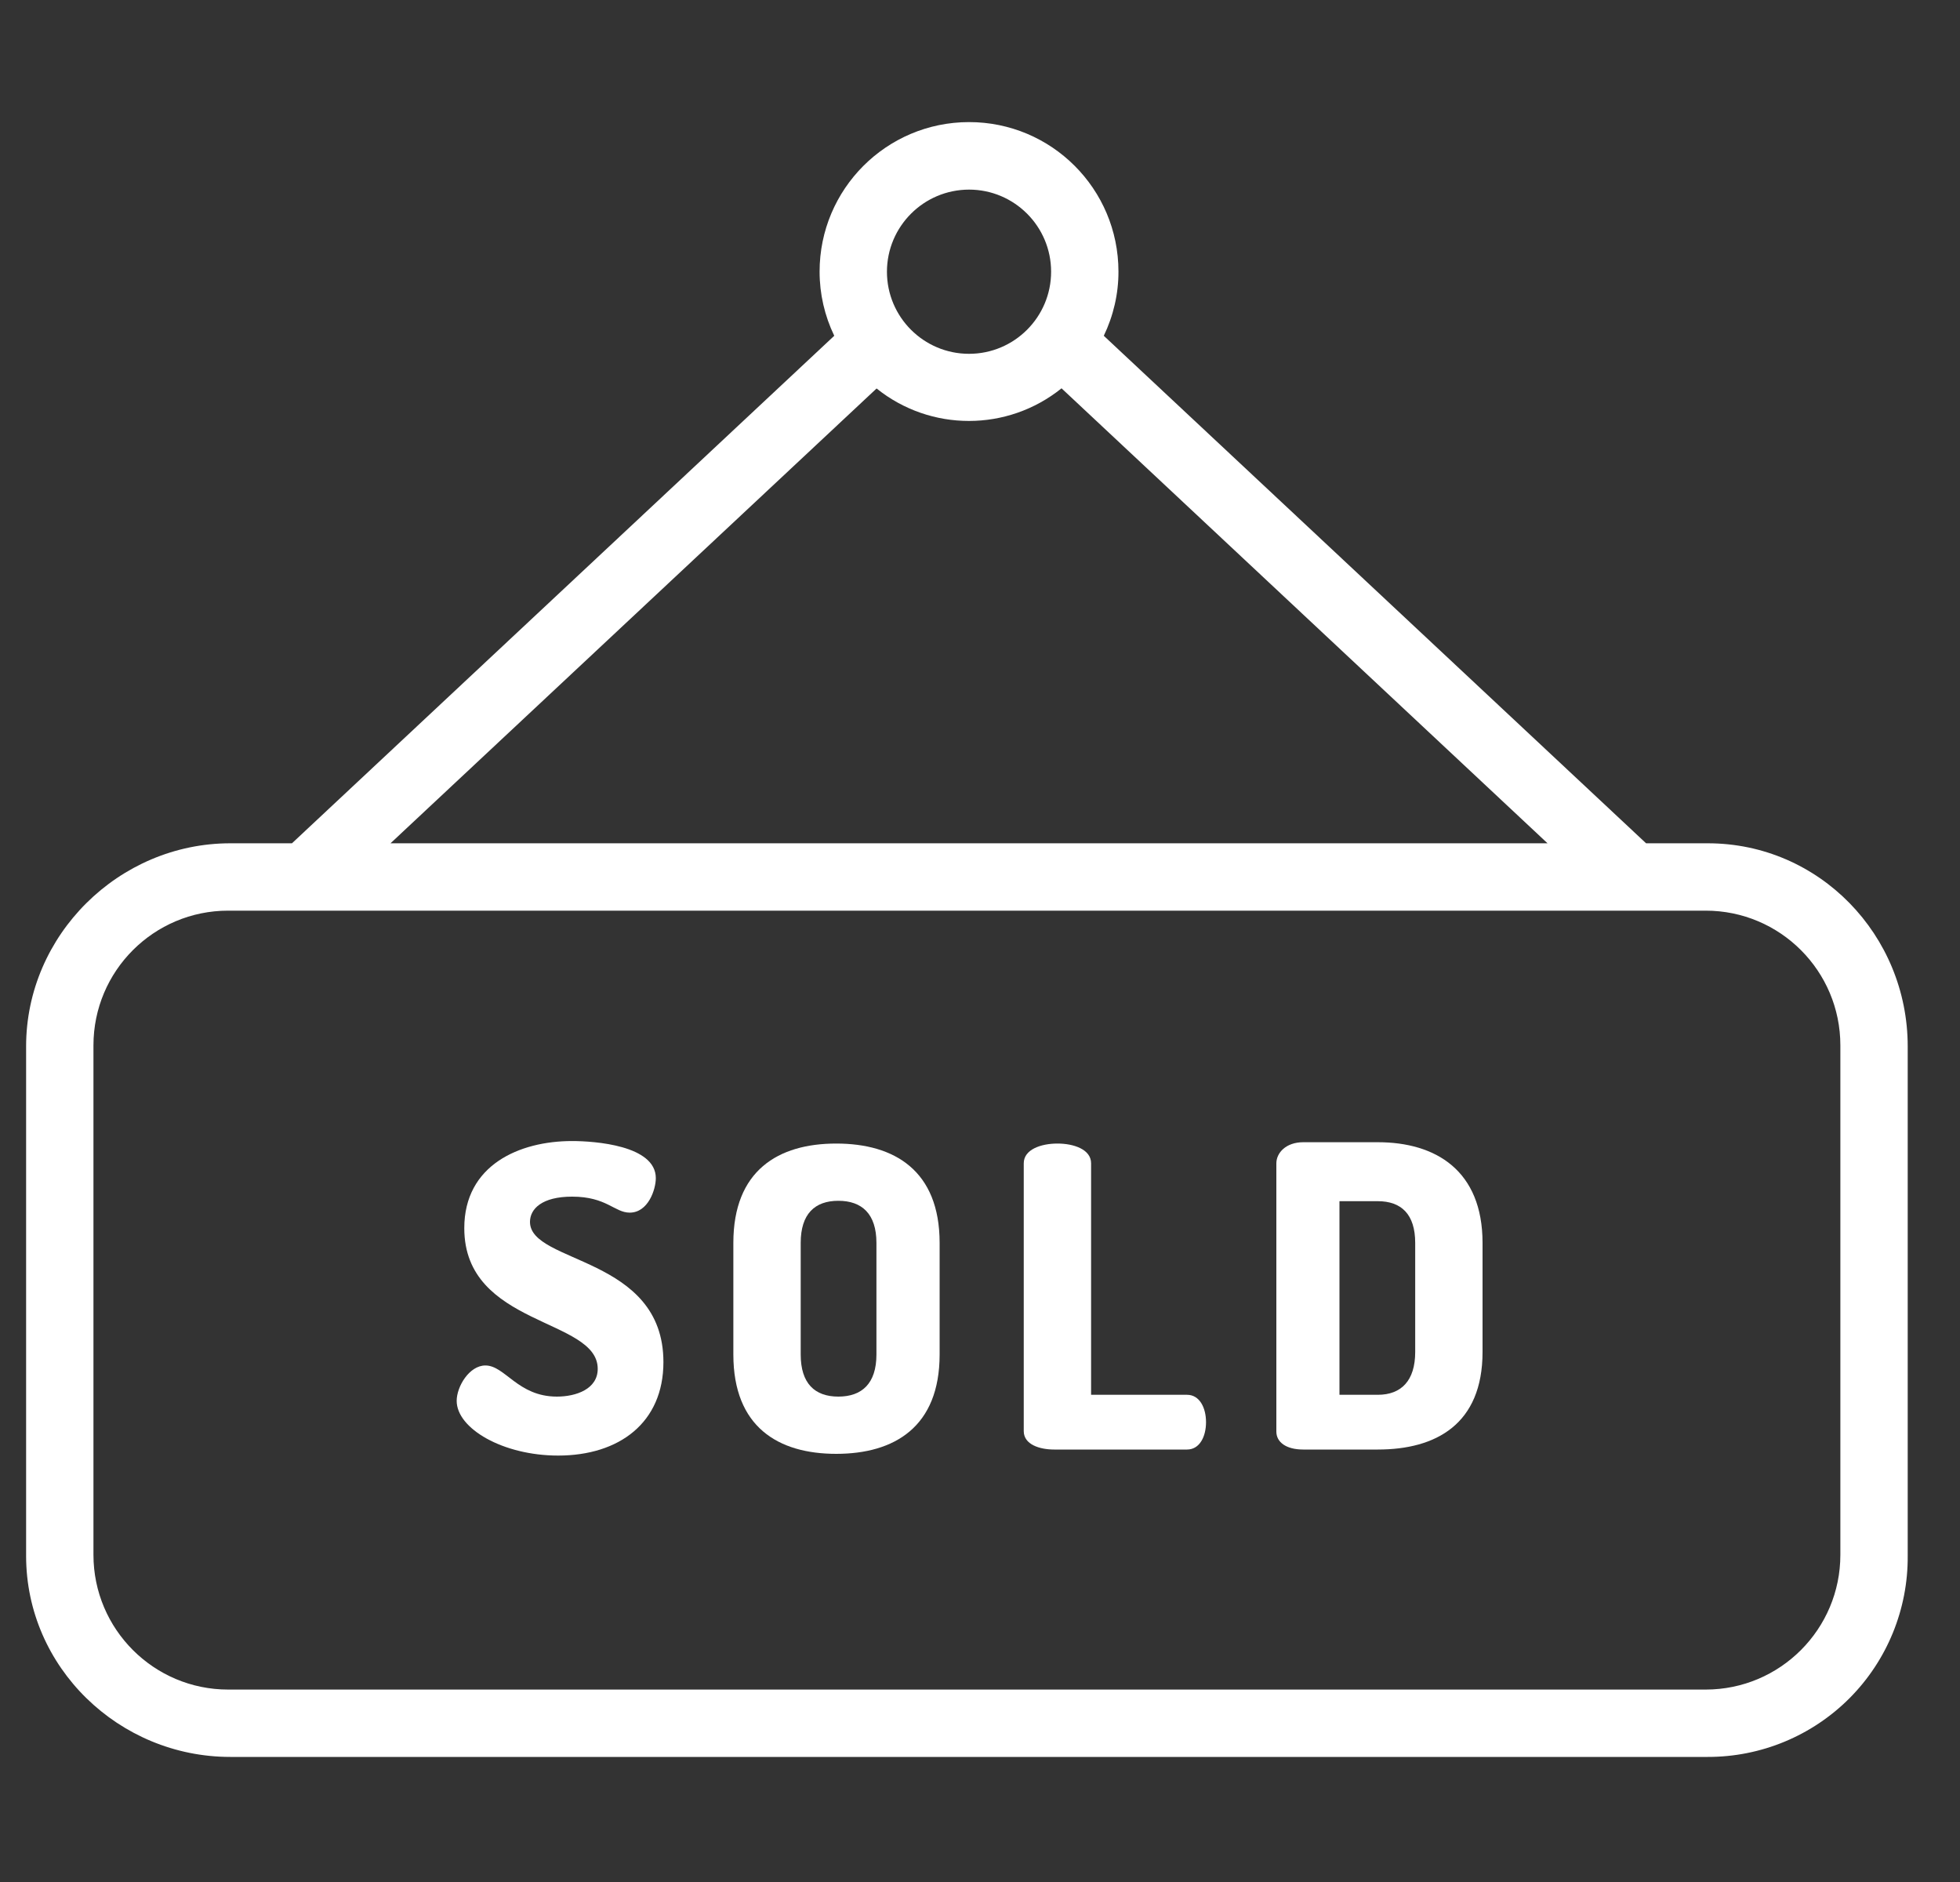
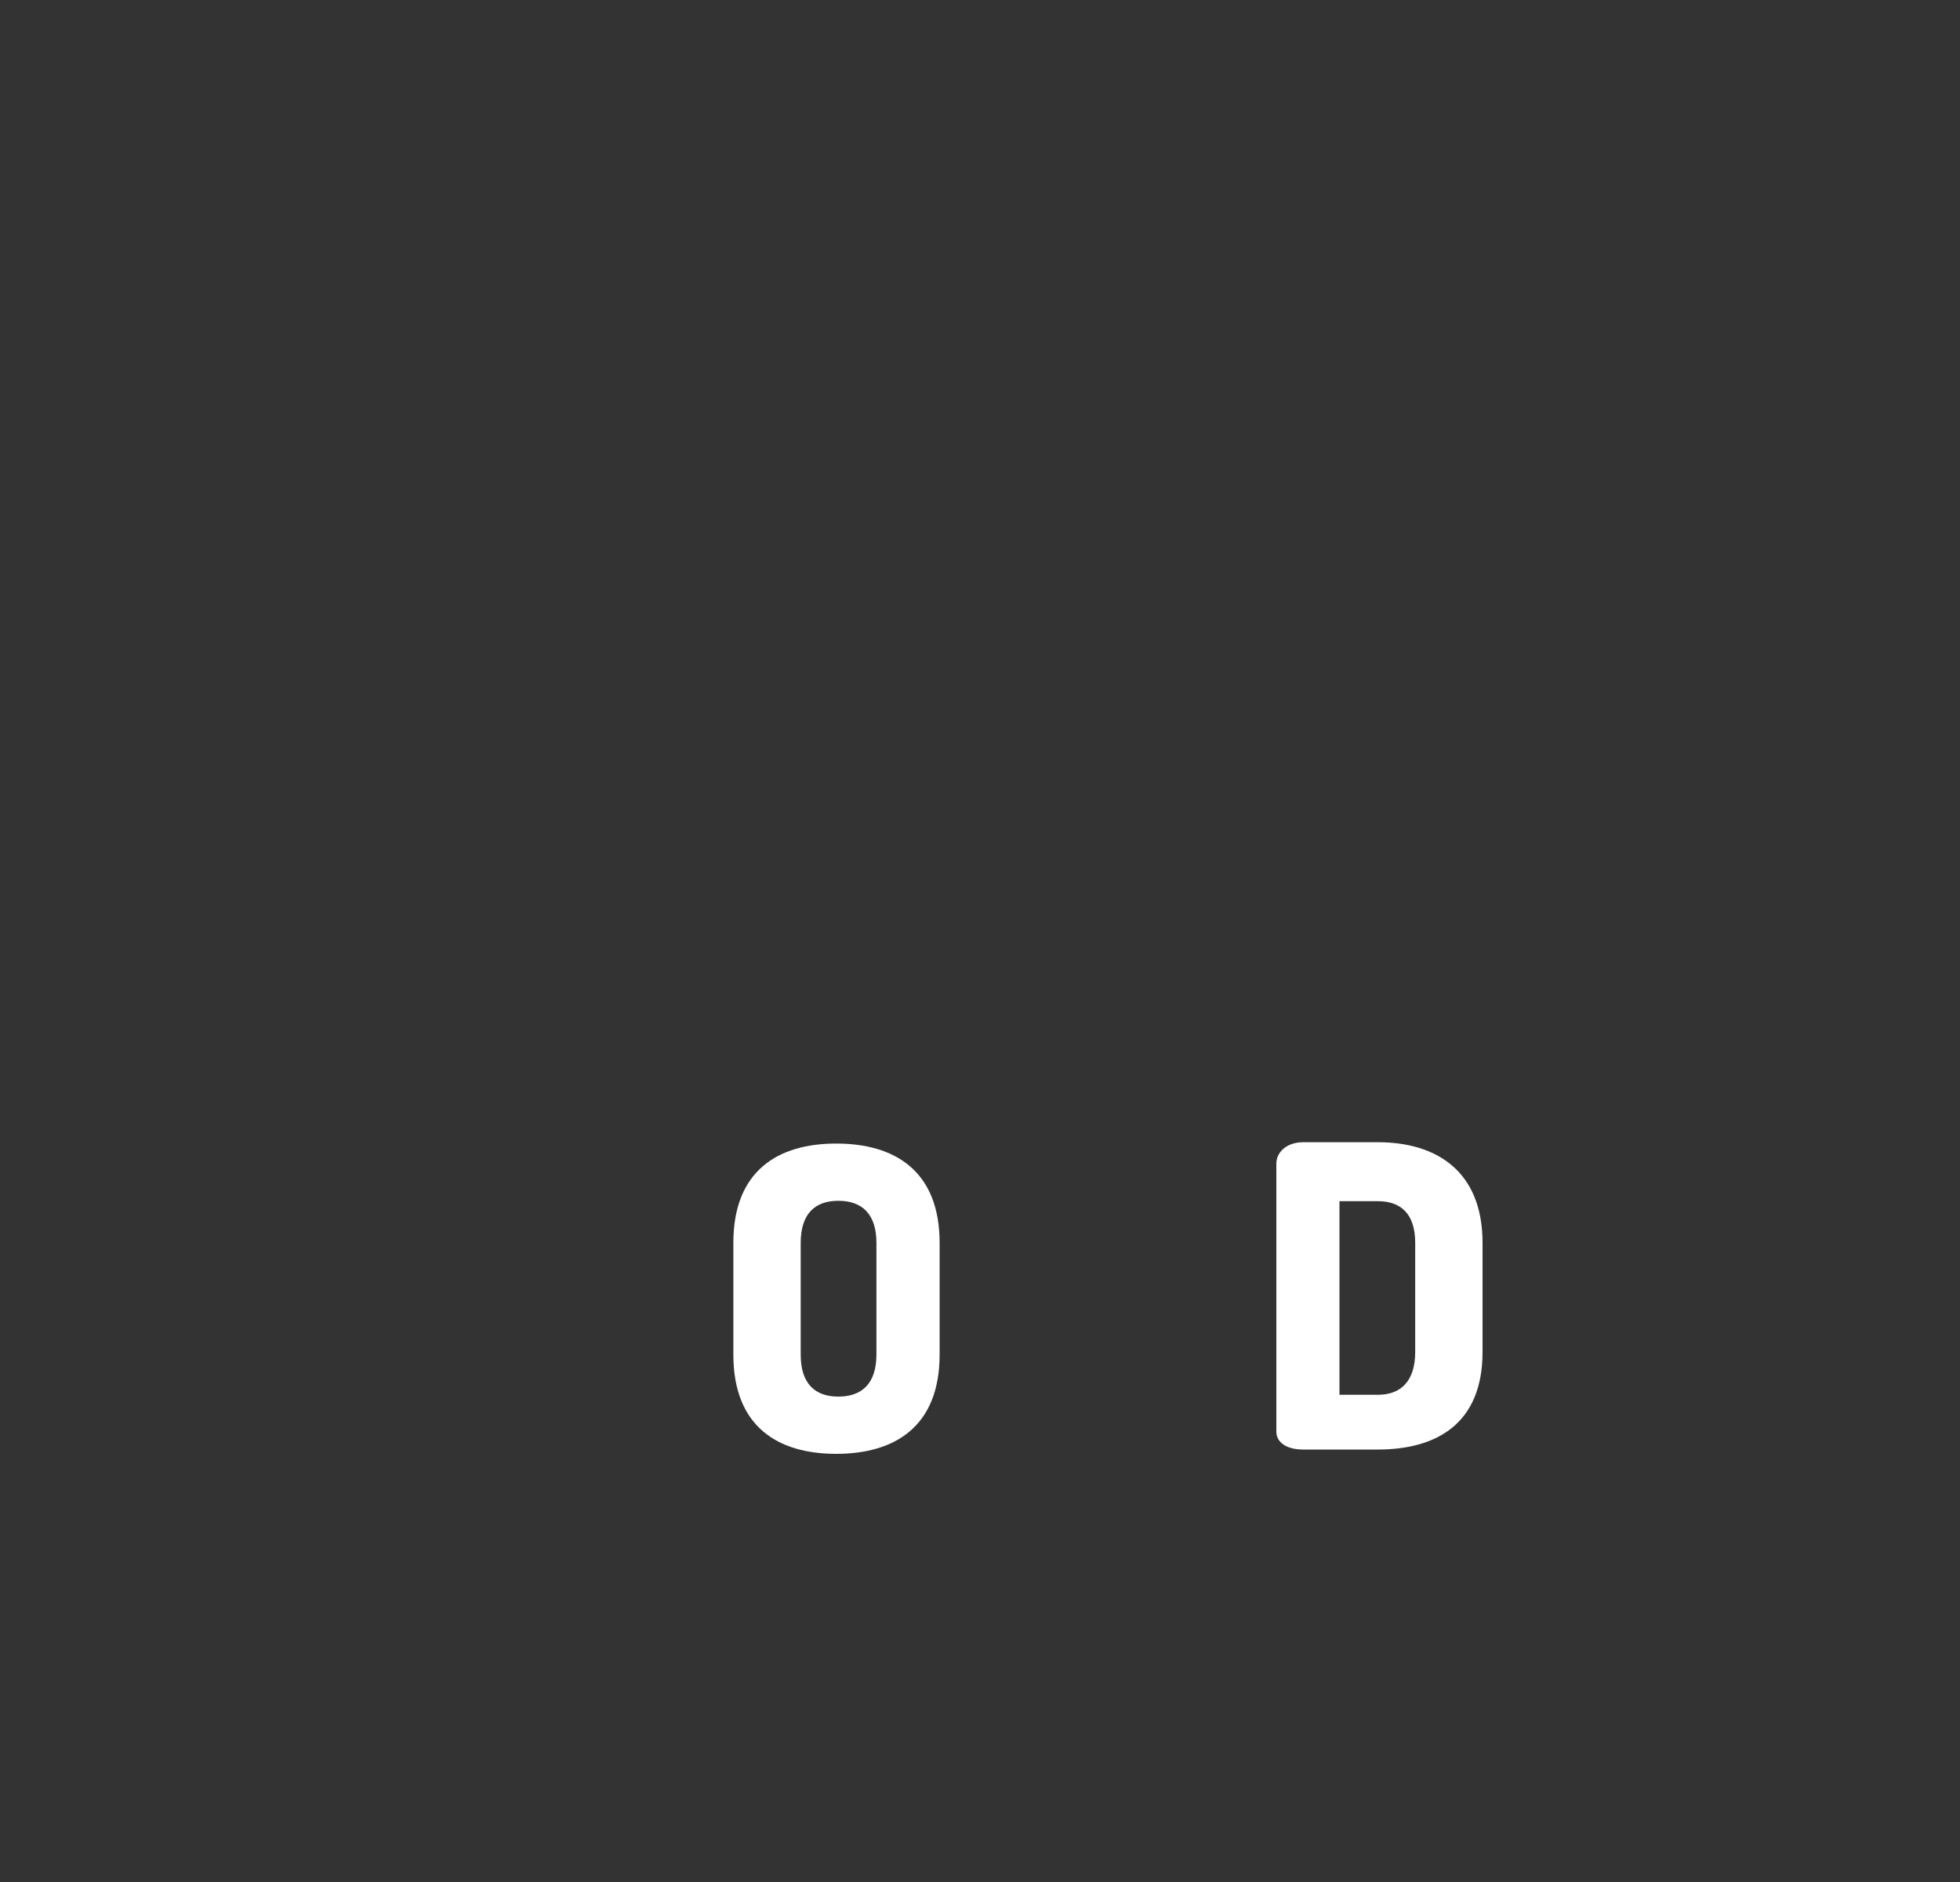
<svg xmlns="http://www.w3.org/2000/svg" fill="none" viewBox="0 0 25 24" height="24" width="25">
  <rect x="0" y="0" width="25" height="24" fill="#333333" stroke="none" />
  <g clip-path="url(#clip0_1_2876)">
-     <path fill="white" d="M21.783 10.754H20.996L14.079 4.282C14.202 4.026 14.267 3.746 14.266 3.462C14.265 2.409 13.412 1.556 12.359 1.557C11.306 1.558 10.454 2.412 10.454 3.464C10.454 3.748 10.518 4.027 10.641 4.282L3.724 10.754H2.937C1.516 10.754 0.333 11.924 0.333 13.344V19.841C0.333 21.262 1.516 22.405 2.937 22.405H21.783C22.462 22.406 23.113 22.136 23.593 21.654C24.071 21.173 24.338 20.52 24.333 19.841V13.344C24.333 11.924 23.204 10.754 21.783 10.754ZM12.36 2.418C12.938 2.418 13.407 2.887 13.407 3.465C13.407 4.043 12.938 4.512 12.36 4.512C11.782 4.512 11.313 4.043 11.313 3.465C11.314 2.887 11.782 2.419 12.36 2.418ZM11.181 4.954C11.87 5.507 12.851 5.506 13.54 4.952L19.739 10.754H4.981L11.181 4.954ZM23.474 19.828C23.474 20.776 22.705 21.546 21.756 21.546H2.91C1.962 21.546 1.192 20.776 1.192 19.828V13.331C1.192 12.382 1.962 11.613 2.91 11.613H21.756C22.705 11.613 23.474 12.382 23.474 13.331V19.828Z" />
-     <path fill="white" d="M6.76 15.582C6.76 15.415 6.915 15.26 7.297 15.26C7.737 15.26 7.839 15.464 8.032 15.464C8.268 15.464 8.365 15.168 8.365 15.024C8.365 14.605 7.581 14.551 7.297 14.551C6.625 14.551 5.922 14.857 5.922 15.662C5.922 16.919 7.624 16.806 7.624 17.456C7.624 17.713 7.35 17.81 7.103 17.81C6.604 17.81 6.443 17.413 6.191 17.413C5.987 17.413 5.825 17.681 5.825 17.864C5.825 18.218 6.416 18.562 7.119 18.562C7.898 18.562 8.462 18.143 8.462 17.37C8.462 16.017 6.76 16.119 6.76 15.582Z" />
    <path fill="white" d="M10.666 14.583C9.926 14.583 9.354 14.927 9.354 15.85V17.273C9.354 18.197 9.926 18.54 10.666 18.54C11.408 18.54 11.985 18.197 11.985 17.273V15.85C11.985 14.927 11.408 14.583 10.666 14.583ZM11.179 17.273C11.179 17.643 10.994 17.81 10.693 17.81C10.393 17.81 10.213 17.643 10.213 17.273V15.85C10.213 15.48 10.393 15.313 10.693 15.313C10.994 15.313 11.179 15.48 11.179 15.85V17.273Z" />
-     <path fill="white" d="M15.141 17.787H13.917V14.835C13.917 14.658 13.697 14.583 13.488 14.583C13.278 14.583 13.058 14.658 13.058 14.835V18.25C13.058 18.422 13.262 18.485 13.445 18.485H15.141C15.302 18.485 15.383 18.319 15.383 18.136C15.383 17.954 15.302 17.787 15.141 17.787Z" />
    <path fill="white" d="M17.574 14.566H16.623C16.403 14.566 16.28 14.701 16.28 14.836V18.256C16.28 18.39 16.403 18.485 16.623 18.485H17.574C18.314 18.485 18.91 18.164 18.91 17.241V15.85C18.91 14.927 18.314 14.566 17.574 14.566ZM18.051 17.241C18.051 17.606 17.874 17.787 17.574 17.787H17.085V15.318H17.574C17.874 15.318 18.051 15.485 18.051 15.85V17.241Z" />
  </g>
  <defs>
    <clipPath id="clip0_1_2876">
      <rect transform="translate(0.333)" fill="white" height="24" width="24" />
    </clipPath>
  </defs>
</svg>